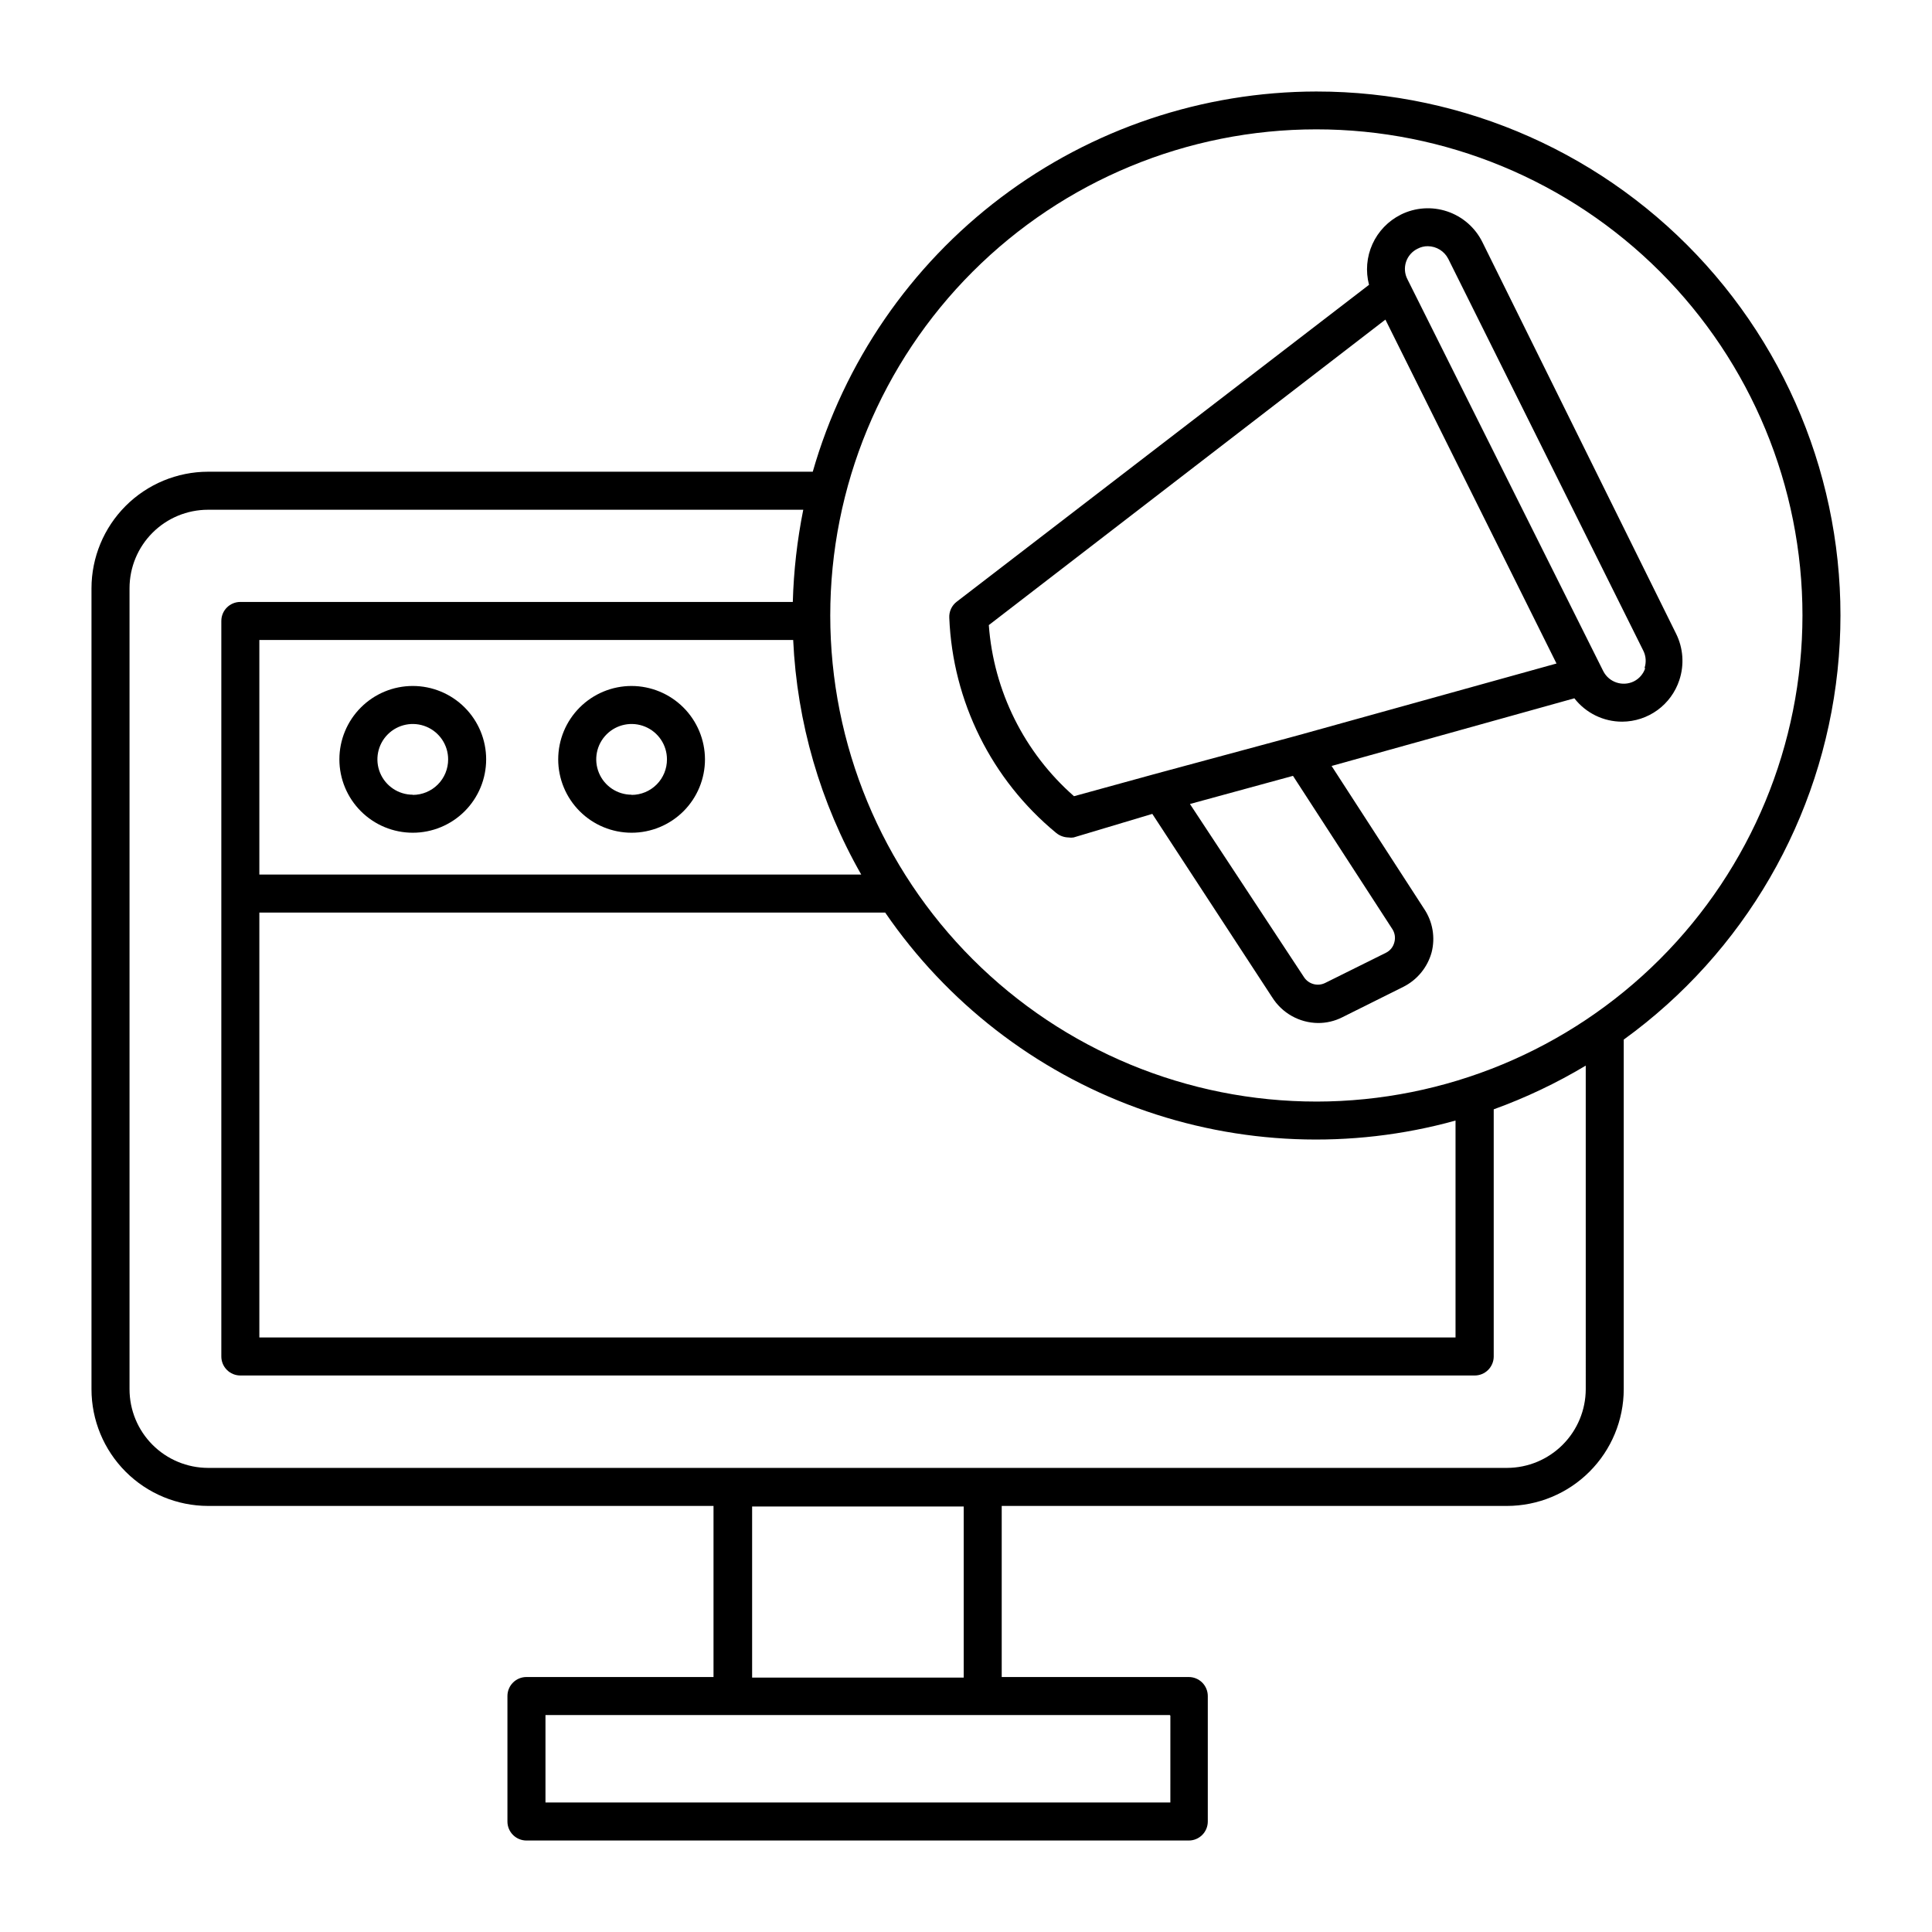
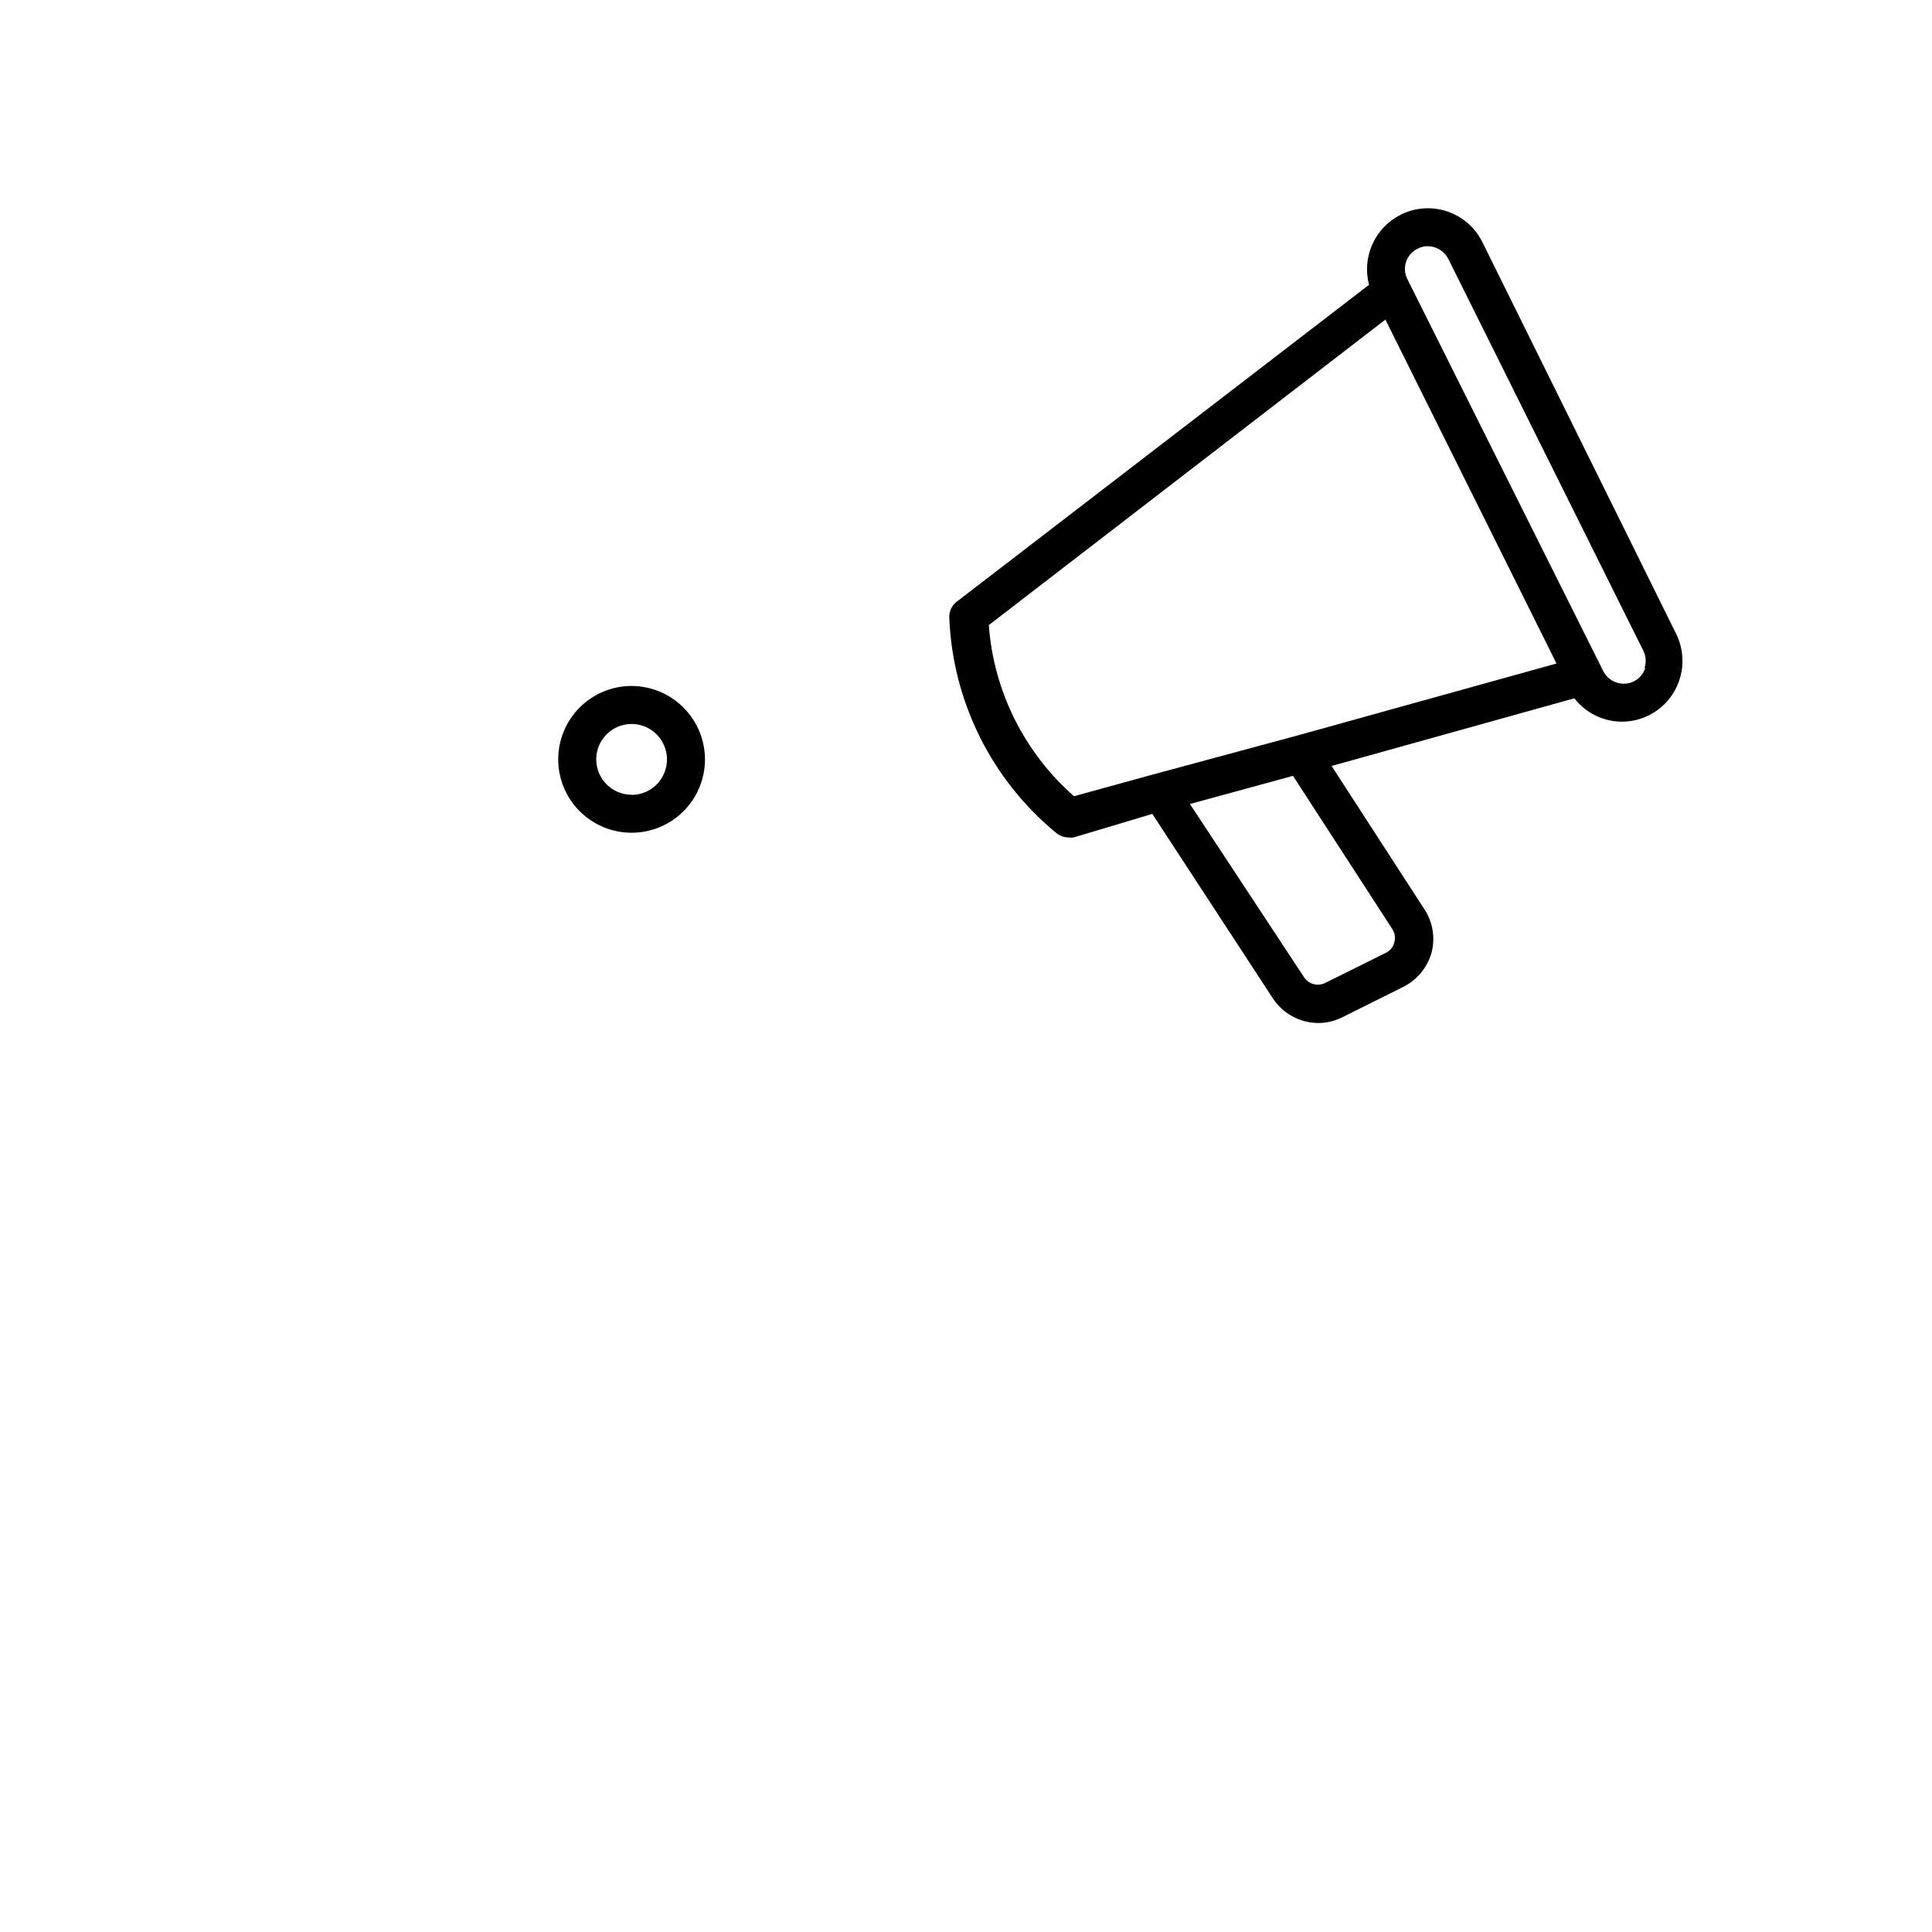
<svg xmlns="http://www.w3.org/2000/svg" fill="#000000" width="800px" height="800px" version="1.1" viewBox="144 144 512 512">
  <g>
-     <path d="m492.9 168.25c-30.176 0.035-59.516 9.887-83.602 28.062-24.082 18.176-41.602 43.691-49.91 72.699h-160.26c-8.188 0.012-16.035 3.273-21.824 9.059-5.789 5.789-9.047 13.637-9.059 21.824v212.26c0 8.195 3.254 16.055 9.043 21.855 5.789 5.797 13.645 9.062 21.84 9.078h133.96v45.344l-49.574-0.004c-2.785 0-5.039 2.258-5.039 5.039v33.25c0 1.34 0.531 2.621 1.477 3.562 0.941 0.945 2.223 1.477 3.562 1.477h175.53c1.336 0 2.617-0.531 3.562-1.477 0.941-0.941 1.473-2.223 1.473-3.562v-33.25c0-1.336-0.531-2.617-1.473-3.562-0.945-0.945-2.227-1.477-3.562-1.477h-49.578v-45.344l133.91 0.004c8.199-0.016 16.059-3.277 21.859-9.078 5.797-5.797 9.062-13.656 9.074-21.855v-92.652c31.898-23.082 52.496-58.625 56.656-97.777 4.164-39.156-8.5-78.234-34.836-107.51-26.332-29.27-63.863-45.98-103.23-45.965zm-280.17 207.52v-62.172h141.47c1.012 21.859 7.191 43.164 18.035 62.172zm165.86 10.078-0.004-0.004c16.312 23.789 39.648 41.887 66.746 51.766 27.094 9.883 56.602 11.055 84.398 3.352v57.484h-317v-112.6zm75.57 212.81-0.004 23.023h-165.6v-23.176h165.45zm-110.84-10.078v-45.344h56.074v45.344zm220.92-76.426c-0.016 5.527-2.219 10.824-6.125 14.73-3.91 3.91-9.207 6.113-14.734 6.125h-344.25c-5.523-0.012-10.816-2.215-14.715-6.125-3.902-3.91-6.09-9.211-6.09-14.73v-212.26c0-5.516 2.191-10.809 6.094-14.711 3.902-3.902 9.191-6.094 14.711-6.094h157.74c-1.613 8.051-2.543 16.223-2.769 24.434h-146.41c-2.785 0-5.039 2.254-5.039 5.039v194.92c0 1.336 0.531 2.617 1.477 3.562 0.945 0.945 2.227 1.477 3.562 1.477h327.12c1.336 0 2.621-0.531 3.562-1.477 0.945-0.945 1.477-2.227 1.477-3.562v-65.496c8.48-3.07 16.648-6.949 24.387-11.586zm-71.34-76.227c-34.172 0.012-66.945-13.551-91.113-37.703-24.172-24.152-37.754-56.922-37.762-91.09-0.008-34.168 13.555-66.941 37.715-91.109 24.156-24.164 56.922-37.742 91.09-37.746 34.172-0.008 66.941 13.566 91.105 37.723 24.164 24.16 37.738 56.93 37.738 91.102-0.027 34.148-13.602 66.891-37.746 91.043-24.141 24.152-56.879 37.738-91.027 37.781z" />
    <path d="m515.22 200.89c-3.324 1.66-5.977 4.414-7.508 7.801-1.531 3.383-1.852 7.195-0.906 10.789l-109.27 83.984c-1.324 1.016-2.059 2.617-1.965 4.281 0.902 22.156 11.199 42.883 28.312 56.98 0.926 0.762 2.078 1.188 3.273 1.211 0.453 0.074 0.91 0.074 1.363 0l20.855-6.246 31.738 48.566h0.004c2.613 4.207 7.188 6.789 12.141 6.852 2.238 0.016 4.449-0.5 6.449-1.512l16.172-8.062c3.68-1.84 6.406-5.152 7.508-9.117 1.023-3.949 0.309-8.148-1.965-11.539l-24.535-37.887 64.336-17.934c3.043 3.922 7.731 6.211 12.695 6.195 3.352-0.02 6.613-1.09 9.324-3.059 2.711-1.973 4.734-4.742 5.789-7.922 1.363-4.066 1.055-8.508-0.855-12.344l-51.34-103.79c-1.902-3.828-5.25-6.742-9.305-8.105-4.051-1.359-8.48-1.055-12.309 0.852zm-2.266 189.28c0.703 1.051 0.906 2.359 0.555 3.574-0.305 1.219-1.137 2.234-2.269 2.773l-16.02 7.957c-1.992 1.008-4.422 0.355-5.644-1.508l-30.23-45.898 27.309-7.457zm-25.191-51.238-37.332 10.078-21.816 5.996v-0.004c-13.176-11.57-21.285-27.852-22.57-45.344l105.1-80.961 45.344 91.141zm92.246-17.887c-0.492 1.535-1.582 2.805-3.019 3.527-2.996 1.461-6.606 0.25-8.113-2.719l-51.891-103.84c-0.746-1.434-0.875-3.106-0.363-4.633 0.512-1.531 1.625-2.785 3.082-3.481 0.824-0.434 1.742-0.66 2.672-0.652 2.301 0.016 4.402 1.316 5.441 3.375l51.688 103.84c0.703 1.426 0.812 3.074 0.305 4.582z" />
-     <path d="m253.39 325.79c-5.16 0-10.105 2.047-13.75 5.695-3.648 3.644-5.699 8.594-5.699 13.75s2.051 10.105 5.699 13.75c3.644 3.648 8.59 5.695 13.75 5.695 5.156 0 10.102-2.047 13.75-5.695 3.648-3.644 5.695-8.594 5.695-13.75s-2.047-10.105-5.695-13.75c-3.648-3.648-8.594-5.695-13.75-5.695zm0 28.816c-3.789 0-7.207-2.285-8.66-5.785-1.449-3.5-0.648-7.531 2.035-10.211 2.68-2.68 6.707-3.484 10.211-2.031 3.5 1.449 5.785 4.867 5.785 8.656 0.012 2.492-0.969 4.891-2.727 6.66-1.762 1.766-4.152 2.762-6.644 2.762z" />
    <path d="m311.38 325.79c-5.156 0-10.105 2.047-13.75 5.695-3.648 3.644-5.699 8.594-5.699 13.75s2.051 10.105 5.699 13.75c3.644 3.648 8.594 5.695 13.75 5.695s10.105-2.047 13.75-5.695c3.648-3.644 5.695-8.594 5.695-13.75-0.012-5.152-2.066-10.094-5.711-13.738-3.641-3.641-8.582-5.695-13.734-5.707zm0 28.816c-3.789 0-7.207-2.285-8.656-5.785-1.453-3.5-0.652-7.531 2.031-10.211 2.68-2.68 6.707-3.484 10.211-2.031 3.5 1.449 5.785 4.867 5.785 8.656 0.012 2.492-0.969 4.891-2.727 6.66-1.762 1.766-4.152 2.762-6.644 2.762z" />
  </g>
</svg>